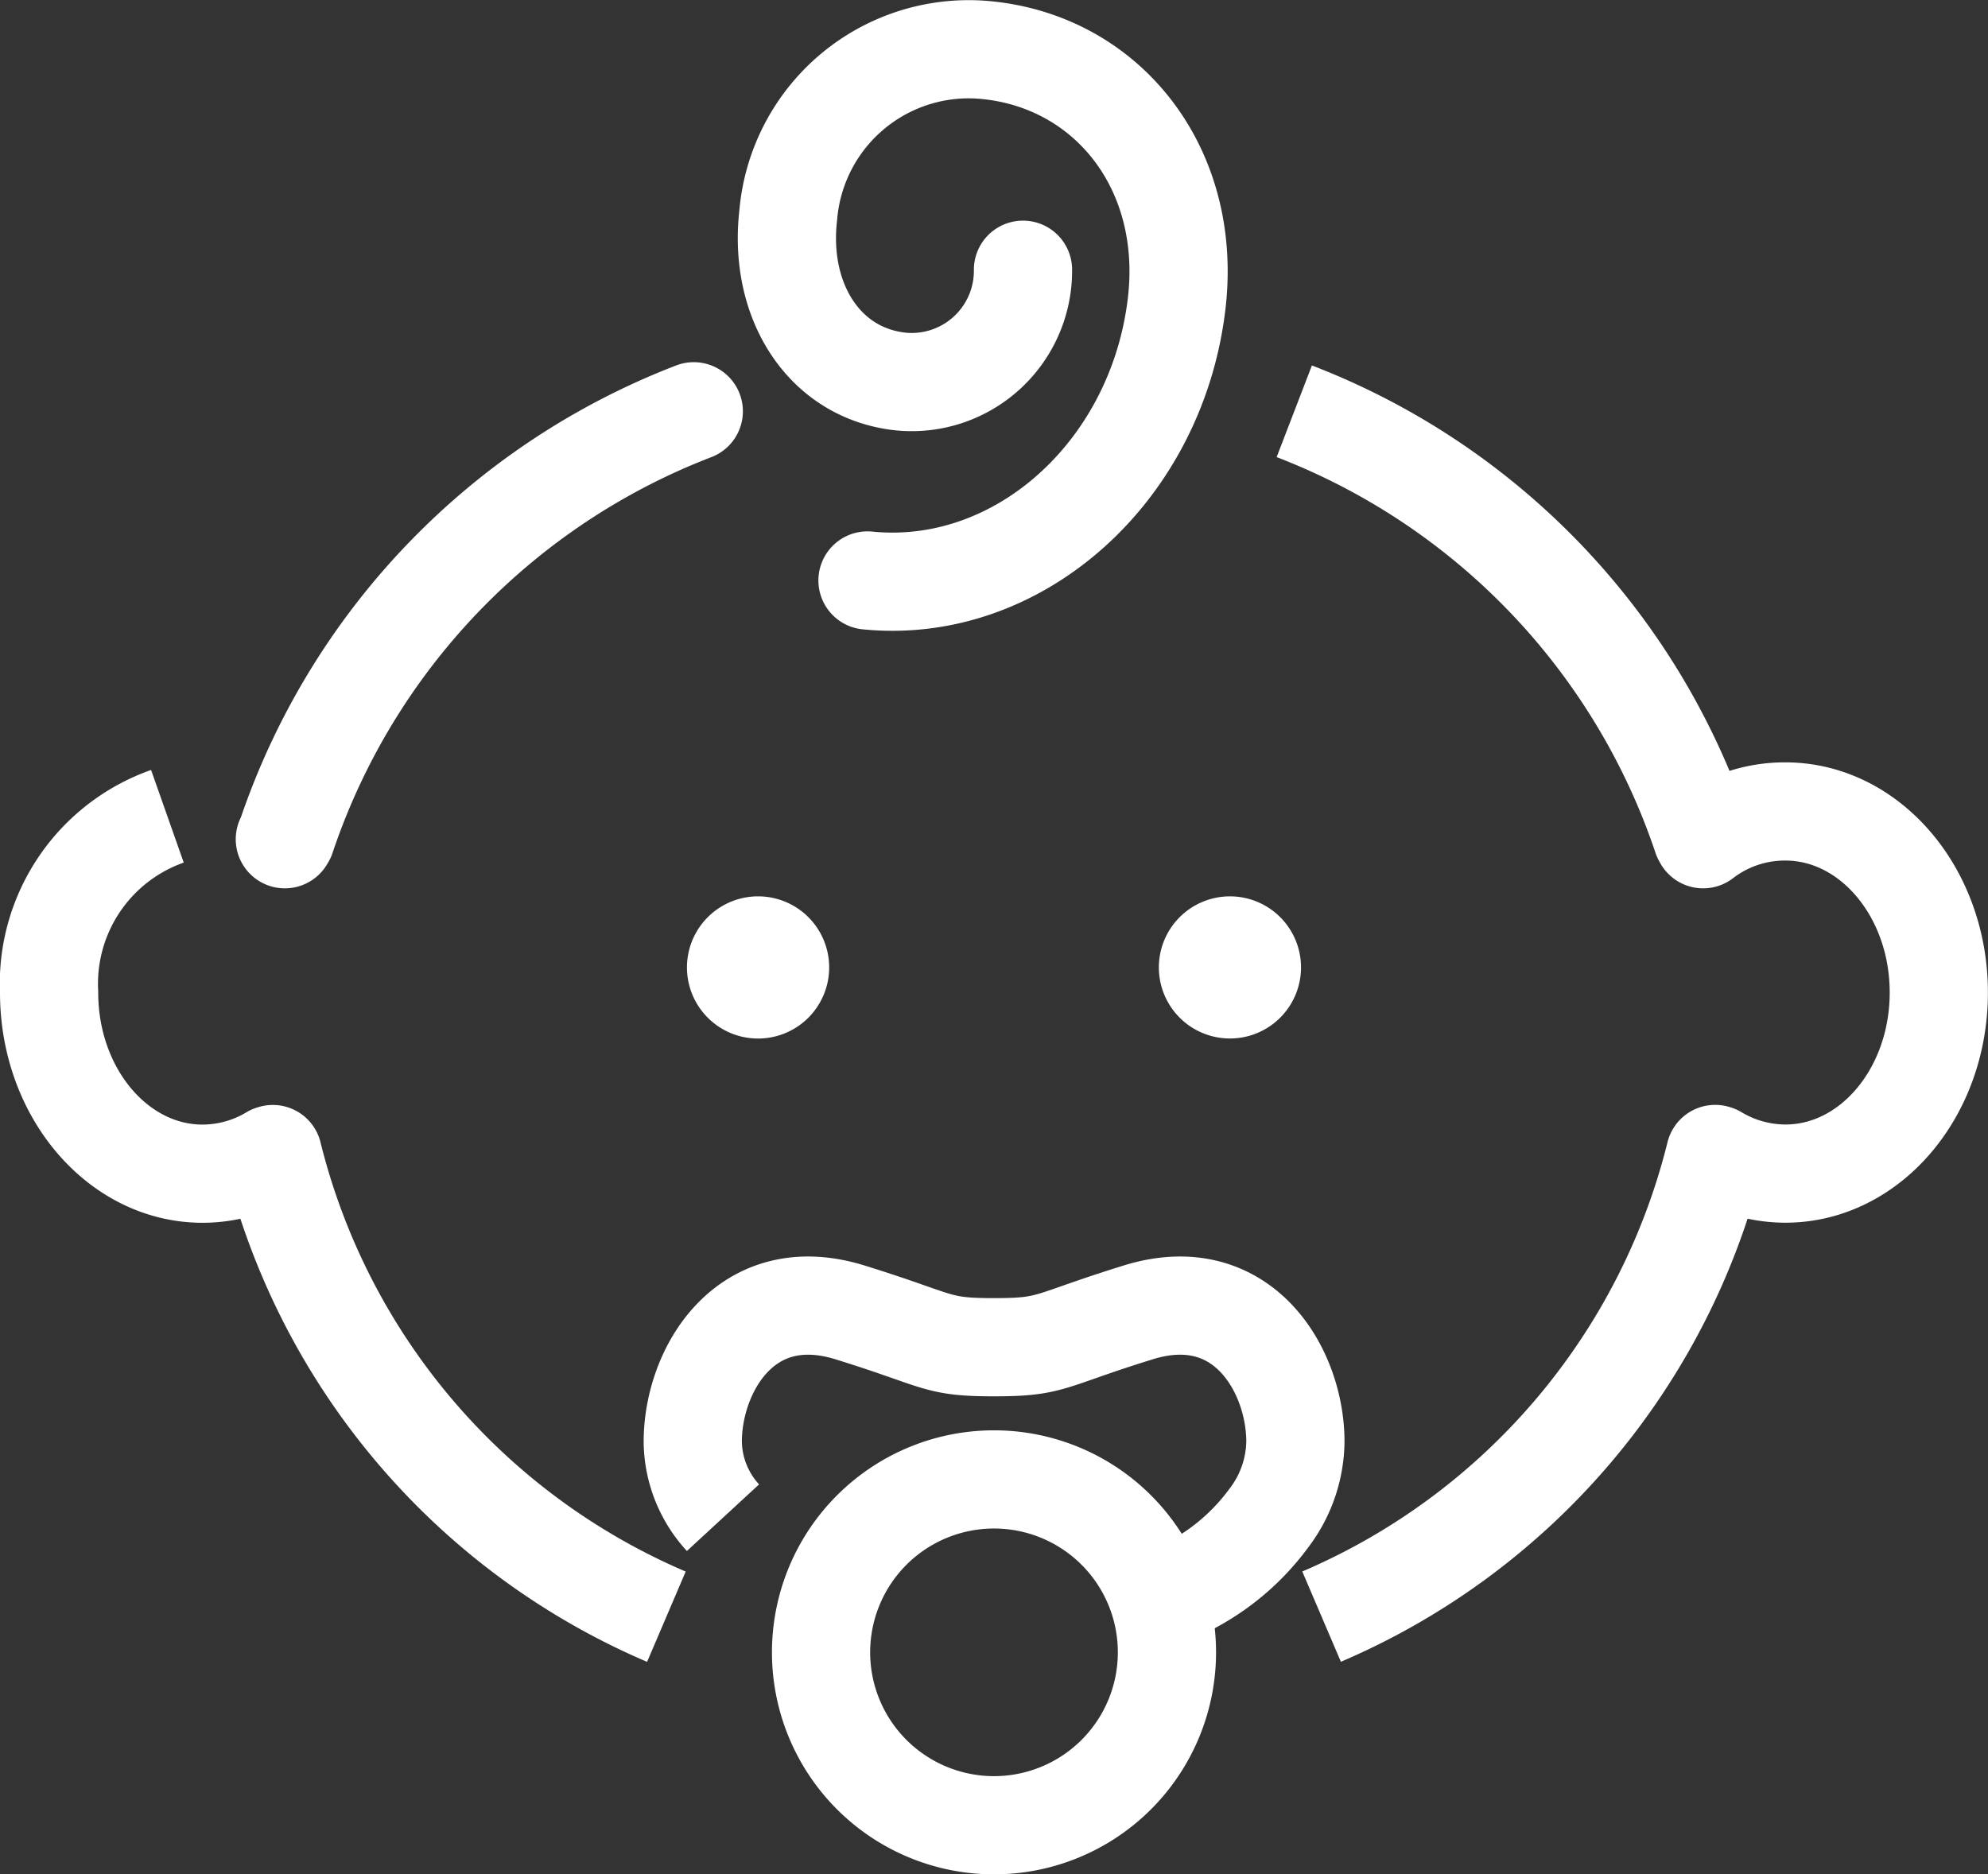
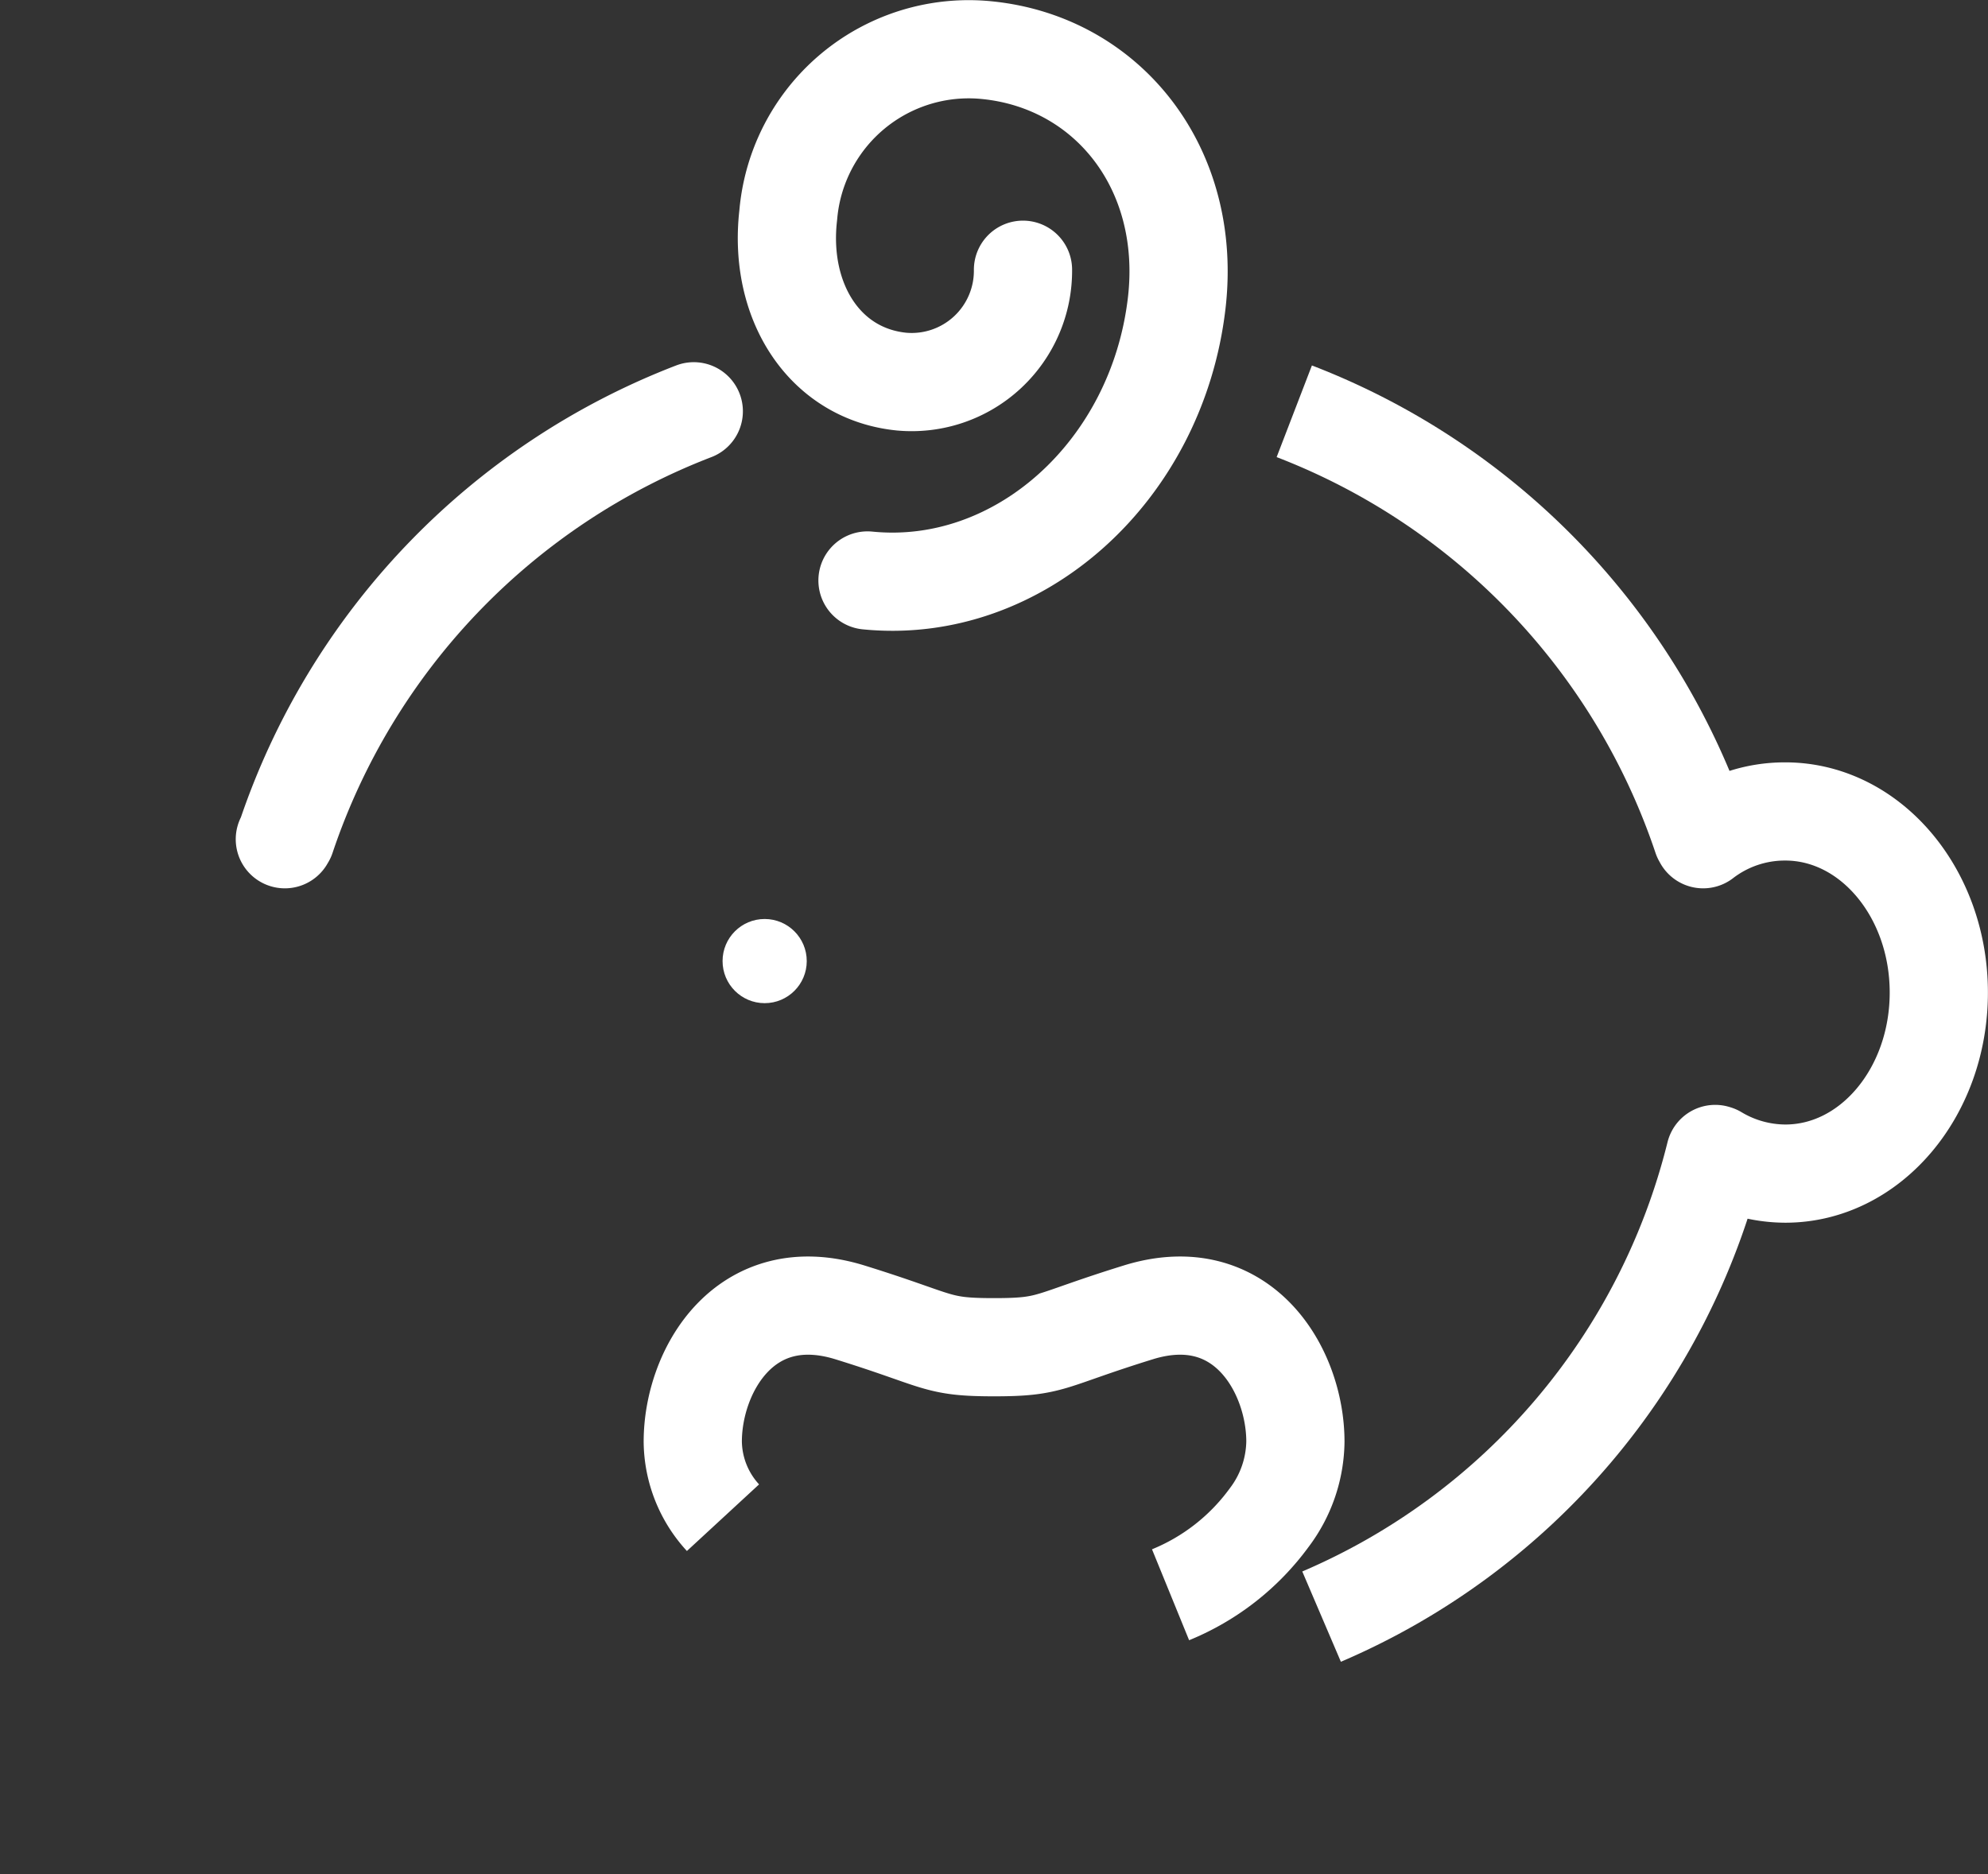
<svg xmlns="http://www.w3.org/2000/svg" width="70.846" height="66.807" viewBox="0 0 70.846 66.807">
  <rect x="0" y="0" width="70.846" height="66.807" fill="#333333" stroke="none" />
  <g id="Group_38" data-name="Group 38" transform="translate(-1484.25 -659.245)">
    <g id="Group_37" data-name="Group 37" transform="translate(1240.874 324.475)">
      <path id="Path_66" data-name="Path 66" d="M274.291,355.459c5.387.538,10.32-3.888,11.019-9.885.559-4.8-2.456-8.586-6.764-9.016a6.454,6.454,0,0,0-7.079,5.874c-.357,3.073,1.284,5.666,4.043,5.94a3.967,3.967,0,0,0,4.322-3.988" fill="none" stroke="#fff" stroke-linecap="round" stroke-linejoin="round" stroke-width="3.5" />
-       <path id="Path_67" data-name="Path 67" d="M284.962,393.665A6.163,6.163,0,1,1,278.8,387.5,6.162,6.162,0,0,1,284.962,393.665Z" fill="none" stroke="#fff" stroke-miterlimit="10" stroke-width="3.5" />
      <g id="Group_35" data-name="Group 35">
        <g id="Group_33" data-name="Group 33">
-           <path id="Path_68" data-name="Path 68" d="M271.175,369.251a.784.784,0,1,1-.783-.783A.782.782,0,0,1,271.175,369.251Z" fill="none" stroke="#fff" stroke-miterlimit="10" stroke-width="3.5" />
-         </g>
+           </g>
        <g id="Group_34" data-name="Group 34">
-           <path id="Path_69" data-name="Path 69" d="M287.99,369.251a.783.783,0,1,1-.783-.783A.782.782,0,0,1,287.99,369.251Z" fill="none" stroke="#fff" stroke-miterlimit="10" stroke-width="3.5" />
-         </g>
+           </g>
      </g>
      <g id="Group_36" data-name="Group 36">
        <path id="Path_70" data-name="Path 70" d="M289.5,349.429a24.673,24.673,0,0,1,14.532,15.183l.039.07a4.771,4.771,0,0,1,2.926-.99c3.021,0,5.472,2.89,5.472,6.455S310.021,376.6,307,376.6a4.809,4.809,0,0,1-2.461-.688l-.039-.012a24.286,24.286,0,0,1-14.027,16.49" fill="none" stroke="#fff" stroke-linejoin="round" stroke-width="3.5" />
-         <path id="Path_71" data-name="Path 71" d="M249.342,363.864a6.328,6.328,0,0,0-4.216,6.283c0,3.566,2.45,6.456,5.472,6.456a4.808,4.808,0,0,0,2.46-.688l.041-.012a24.276,24.276,0,0,0,14.025,16.49" fill="none" stroke="#fff" stroke-linejoin="round" stroke-width="3.5" />
        <path id="Path_72" data-name="Path 72" d="M268.1,349.429a24.673,24.673,0,0,0-14.532,15.183l-.041.07" fill="none" stroke="#fff" stroke-linecap="round" stroke-linejoin="round" stroke-width="3.5" />
      </g>
      <path id="Path_73" data-name="Path 73" d="M285.091,391.611a8.179,8.179,0,0,0,3.513-2.747,4.582,4.582,0,0,0,.936-2.709c0-2.536-1.875-5.763-5.6-4.609-3.268,1.013-3.028,1.242-5.138,1.242s-1.87-.229-5.138-1.242c-3.729-1.154-5.6,2.073-5.6,4.609a4.062,4.062,0,0,0,1.077,2.709" fill="none" stroke="#fff" stroke-miterlimit="10" stroke-width="3.5" />
    </g>
    <circle id="Ellipse_3" data-name="Ellipse 3" cx="1.5" cy="1.5" r="1.5" transform="translate(1510 692)" fill="#fff" />
-     <circle id="Ellipse_4" data-name="Ellipse 4" cx="1.5" cy="1.5" r="1.5" transform="translate(1527 692)" fill="#fff" />
  </g>
</svg>